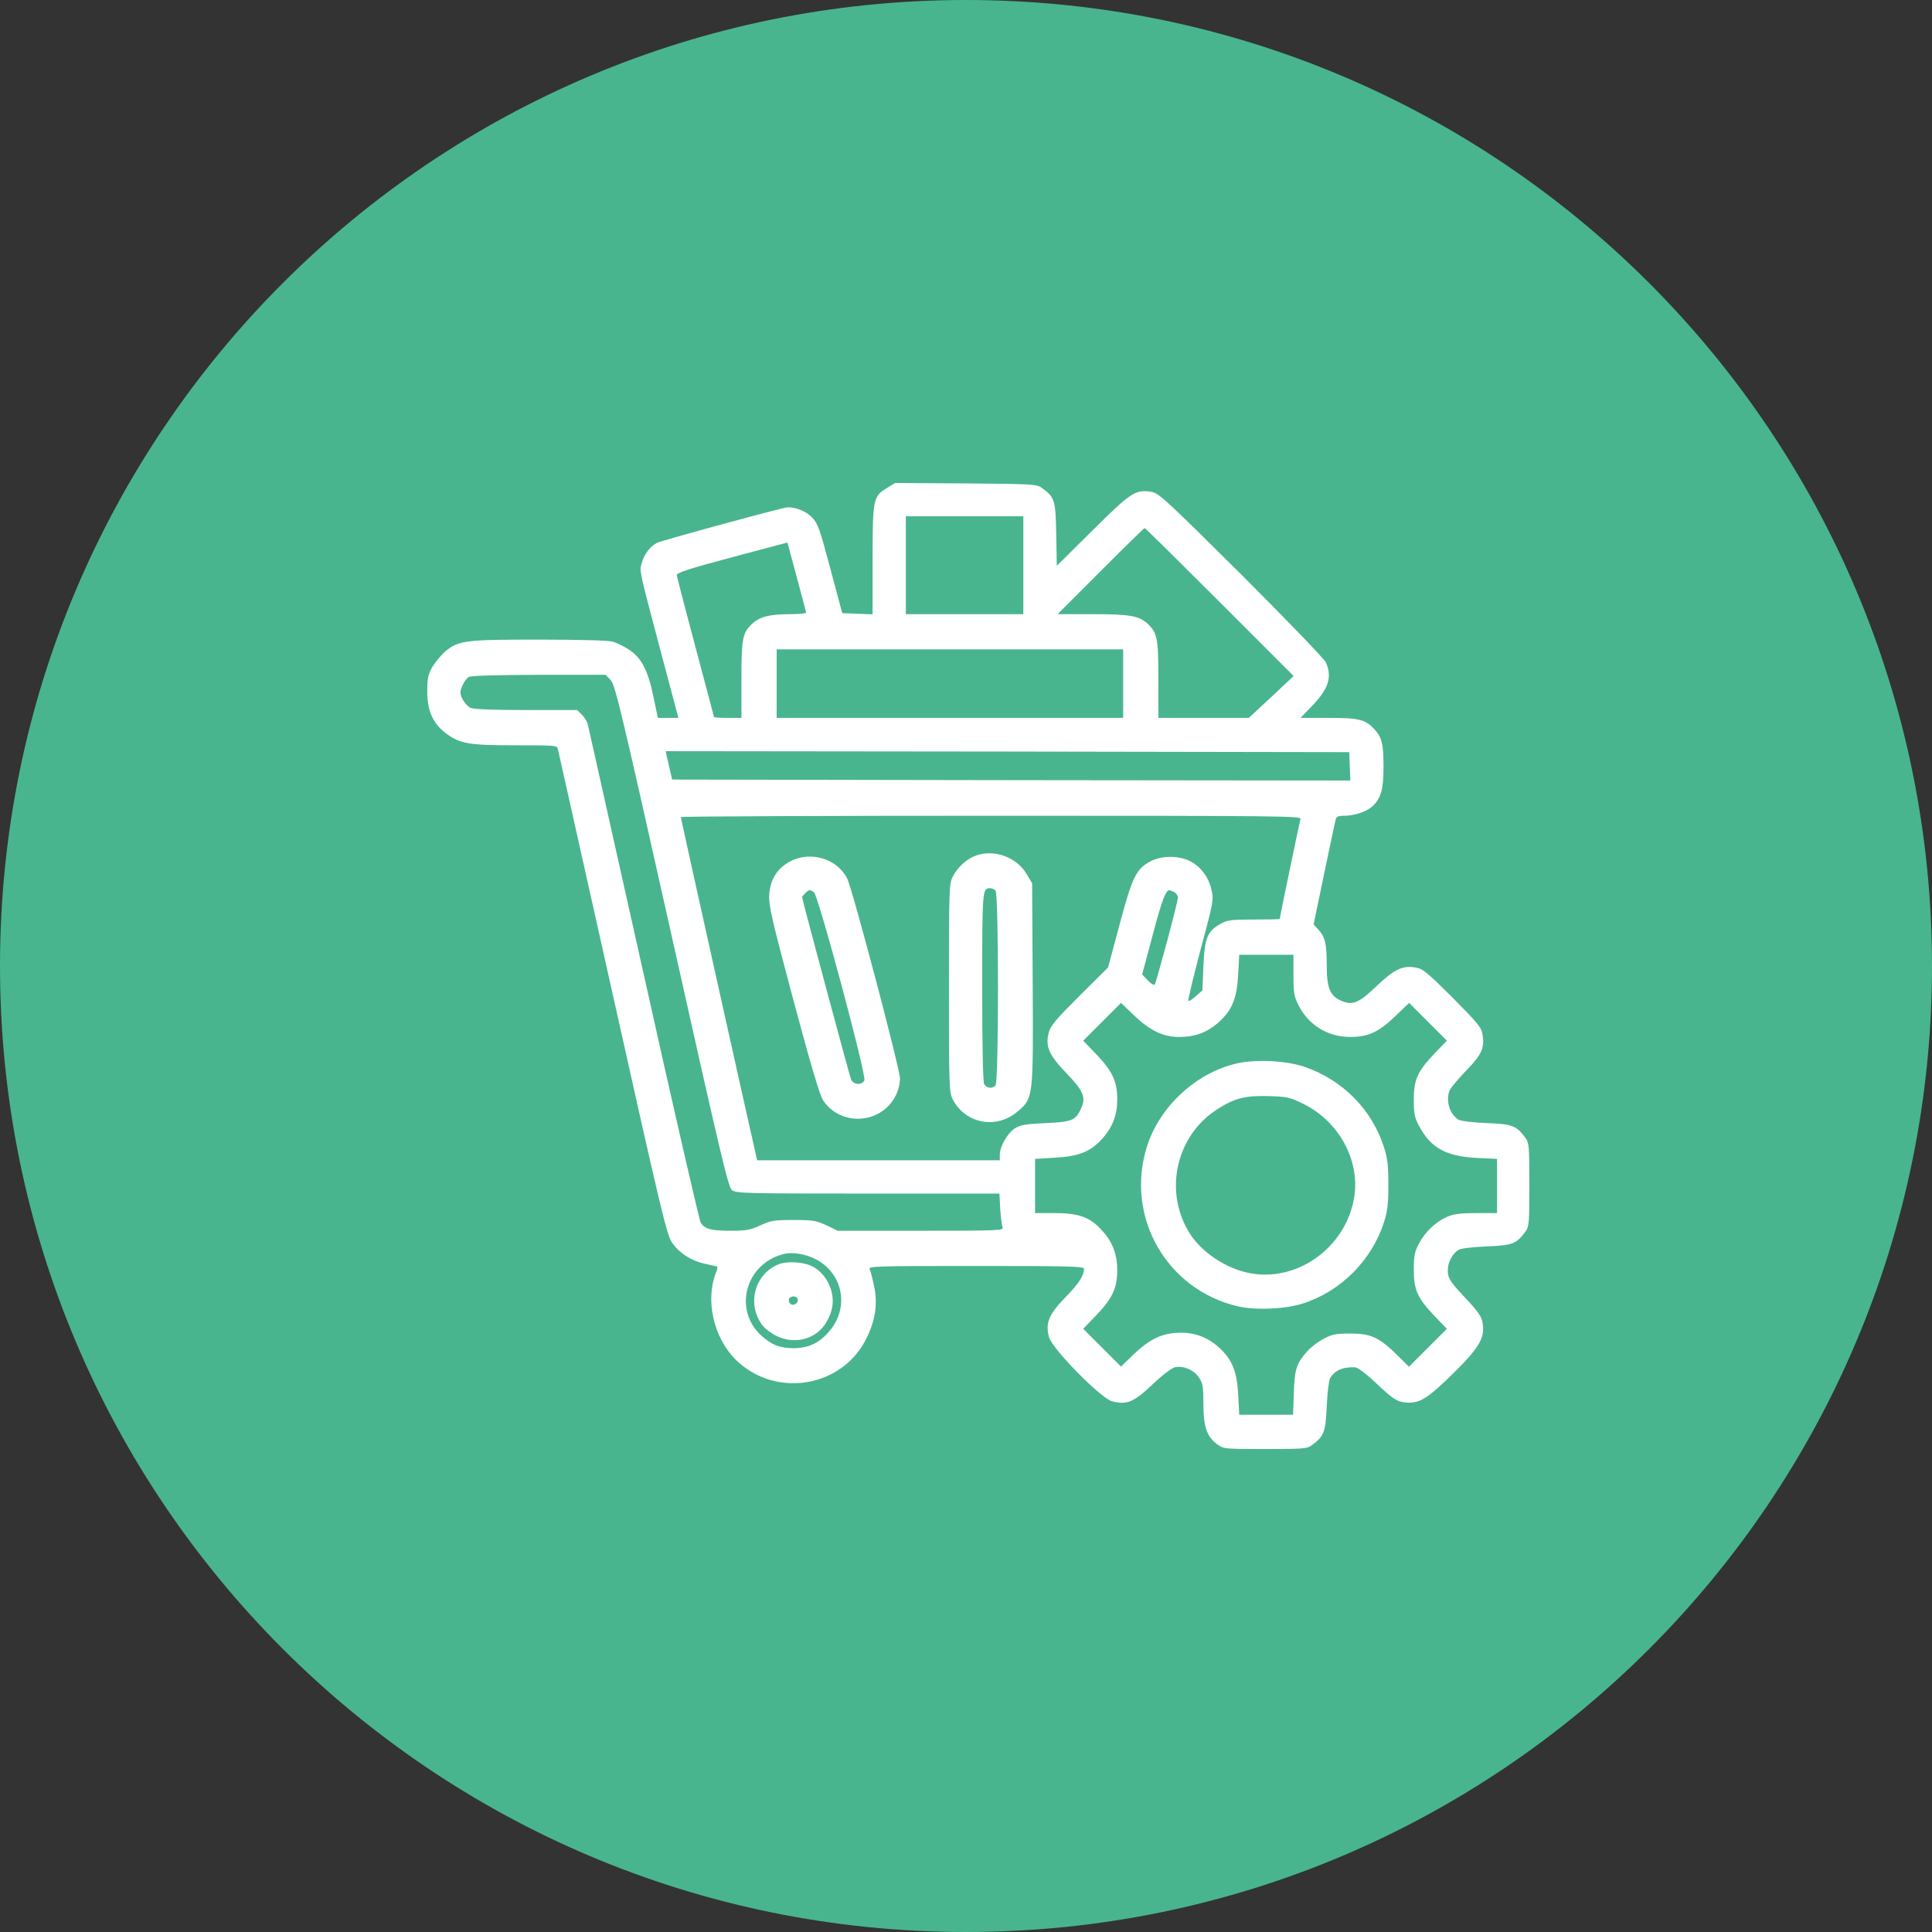
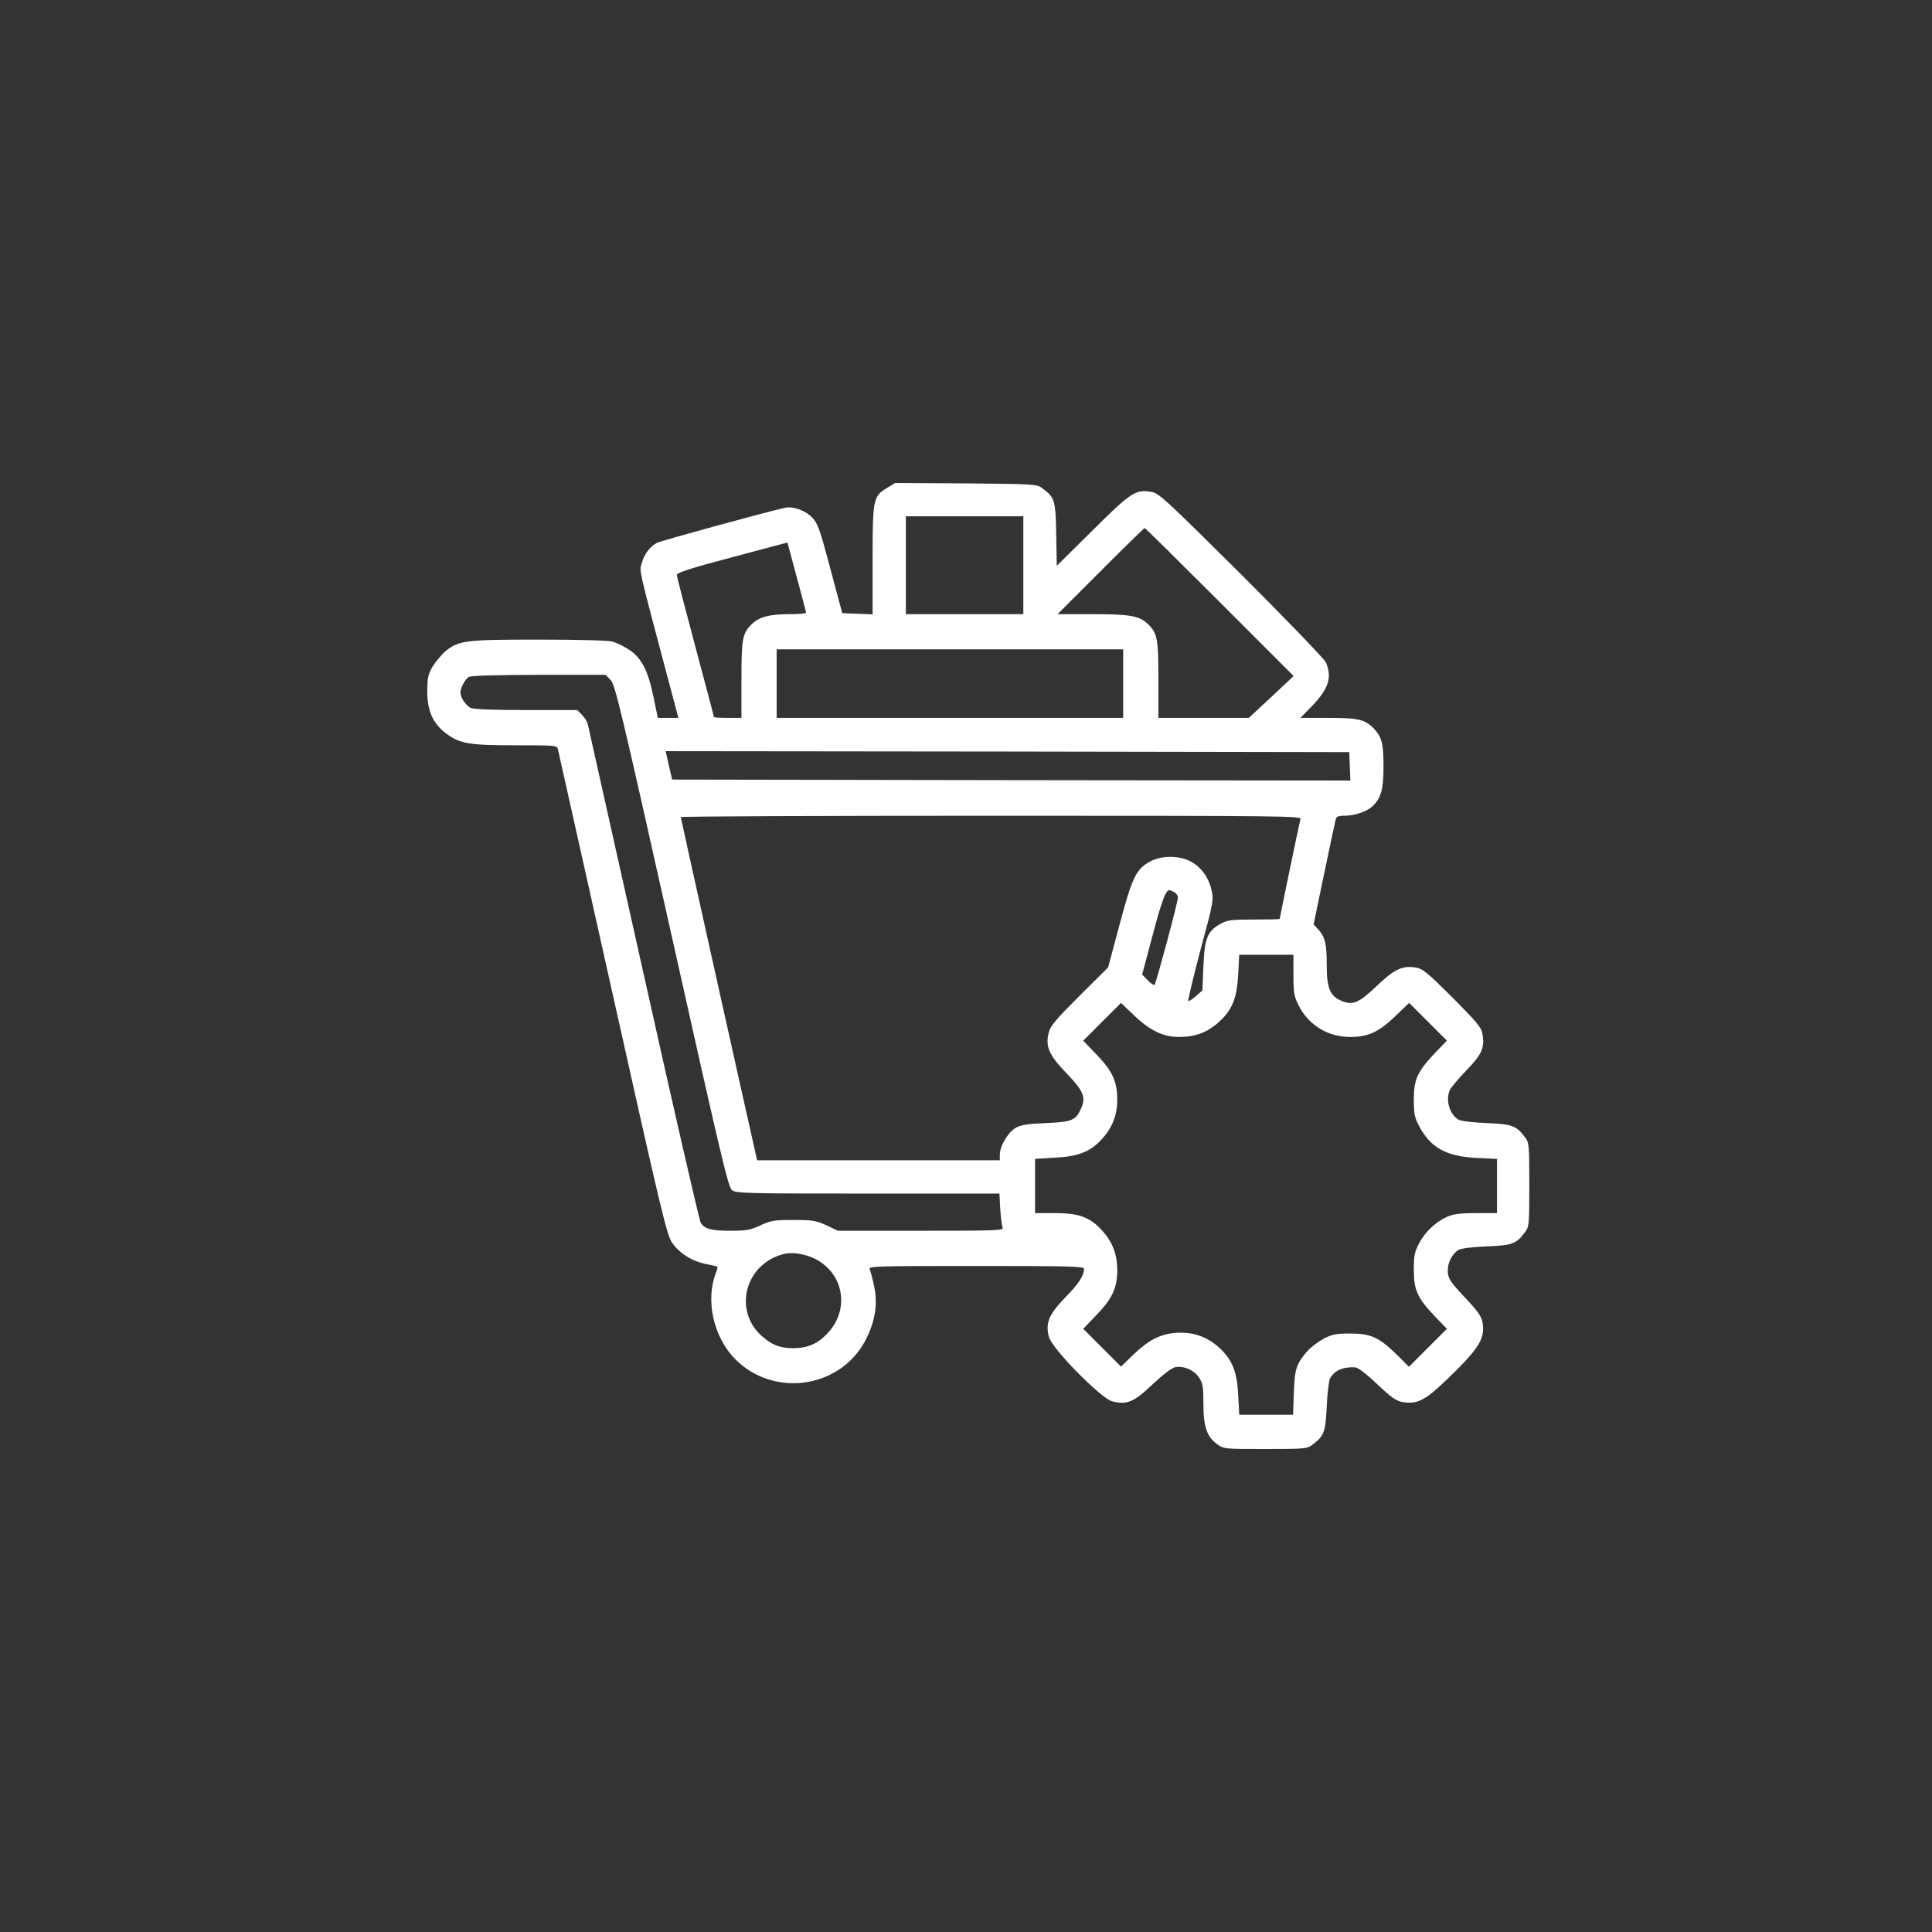
<svg xmlns="http://www.w3.org/2000/svg" width="52" height="52" viewBox="0 0 52 52" fill="none">
  <rect x="0" y="0" width="52" height="52" fill="#333333" stroke="none" />
  <g id="Group 291317">
-     <path id="Rectangle 4223" d="M0 26C0 11.641 11.641 0 26 0V0C40.359 0 52 11.641 52 26V26C52 40.359 40.359 52 26 52V52C11.641 52 0 40.359 0 26V26Z" fill="#48B58F" />
    <g id="Group 291321">
      <path id="Vector" d="M23.876 13.132C23.502 13.358 23.486 13.421 23.486 15.076V16.535L23.08 16.519L22.669 16.503L22.348 15.302C22.063 14.233 22.011 14.085 21.858 13.927C21.668 13.732 21.331 13.616 21.115 13.669C20.483 13.817 17.791 14.554 17.68 14.612C17.49 14.712 17.332 14.923 17.269 15.171C17.206 15.387 17.169 15.223 18.059 18.569L18.259 19.322H17.985H17.706L17.585 18.743C17.438 18.031 17.259 17.694 16.911 17.473C16.779 17.389 16.584 17.294 16.479 17.267C16.373 17.236 15.509 17.215 14.498 17.215C12.517 17.215 12.348 17.236 11.985 17.531C11.879 17.626 11.726 17.81 11.642 17.942C11.521 18.158 11.5 18.247 11.5 18.611C11.5 19.127 11.648 19.464 11.99 19.728C12.369 20.018 12.617 20.06 13.876 20.06C14.988 20.06 14.993 20.06 15.019 20.176C15.035 20.244 15.694 23.2 16.489 26.751C17.796 32.609 17.943 33.226 18.086 33.442C18.28 33.731 18.628 33.947 19.002 34.021C19.16 34.053 19.297 34.084 19.308 34.095C19.318 34.106 19.303 34.179 19.266 34.264C18.981 35.007 19.208 35.997 19.793 36.587C20.867 37.657 22.701 37.346 23.338 35.986C23.565 35.512 23.623 35.075 23.528 34.622C23.486 34.422 23.433 34.216 23.407 34.163C23.37 34.079 23.528 34.074 26.273 34.074C28.76 34.074 29.176 34.084 29.176 34.148C29.176 34.332 29.039 34.548 28.675 34.917C28.227 35.38 28.133 35.612 28.233 35.986C28.317 36.303 29.624 37.63 29.929 37.715C30.324 37.82 30.519 37.741 31.02 37.261C31.299 36.998 31.536 36.819 31.631 36.798C31.863 36.756 32.131 36.871 32.268 37.072C32.374 37.23 32.39 37.319 32.39 37.783C32.39 38.405 32.484 38.673 32.764 38.874C32.938 39 32.964 39 34.06 39C35.103 39 35.182 38.995 35.319 38.889C35.64 38.652 35.677 38.542 35.709 37.852C35.724 37.498 35.767 37.161 35.798 37.098C35.919 36.882 36.157 36.782 36.483 36.803C36.552 36.808 36.799 36.998 37.068 37.256C37.447 37.614 37.574 37.704 37.748 37.736C38.148 37.799 38.348 37.699 38.933 37.14C39.818 36.287 39.987 36.023 39.897 35.57C39.871 35.428 39.75 35.259 39.418 34.912C38.996 34.464 38.944 34.369 38.975 34.1C38.991 33.932 39.123 33.716 39.254 33.642C39.323 33.6 39.634 33.563 40.013 33.547C40.703 33.521 40.814 33.479 41.051 33.157C41.156 33.02 41.162 32.941 41.162 31.887C41.162 30.834 41.156 30.755 41.051 30.618C40.814 30.297 40.703 30.254 40.013 30.228C39.655 30.212 39.323 30.175 39.26 30.138C39.007 29.991 38.896 29.585 39.033 29.317C39.07 29.253 39.265 29.021 39.476 28.8C39.892 28.373 39.966 28.194 39.897 27.815C39.871 27.652 39.734 27.494 39.091 26.846C38.401 26.161 38.295 26.071 38.095 26.04C37.742 25.982 37.521 26.092 37.052 26.54C36.578 26.993 36.409 27.067 36.109 26.94C35.798 26.809 35.709 26.603 35.709 25.976C35.709 25.402 35.667 25.218 35.477 25.012L35.356 24.88L35.635 23.537C35.788 22.799 35.93 22.141 35.946 22.072C35.967 21.977 36.009 21.956 36.199 21.956C36.462 21.951 36.778 21.846 36.931 21.709C37.168 21.493 37.237 21.256 37.237 20.645C37.237 20.012 37.194 19.844 36.984 19.617C36.741 19.364 36.573 19.322 35.751 19.322H35.003L35.298 19.017C35.756 18.548 35.861 18.232 35.688 17.831C35.645 17.736 34.655 16.709 33.412 15.466C31.346 13.416 31.188 13.269 30.983 13.237C30.561 13.169 30.435 13.253 29.402 14.28L28.444 15.229L28.428 14.38C28.412 13.458 28.391 13.39 28.048 13.137C27.911 13.032 27.827 13.026 25.999 13.011L24.092 13L23.876 13.132ZM27.543 15.213V16.53H25.962H24.381V15.213V13.896H25.962H27.543V15.213ZM32.827 16.203L34.818 18.195L34.218 18.759L33.612 19.322H32.395H31.178V18.295C31.178 17.173 31.151 17.036 30.883 16.783C30.651 16.572 30.398 16.53 29.387 16.53H28.465L29.624 15.371C30.261 14.733 30.793 14.212 30.809 14.212C30.825 14.212 31.731 15.107 32.827 16.203ZM21.695 16.488C21.695 16.514 21.5 16.53 21.262 16.53C20.73 16.53 20.451 16.598 20.251 16.783C19.982 17.036 19.956 17.173 19.956 18.295V19.322H19.587C19.387 19.322 19.218 19.312 19.218 19.301C19.218 19.291 18.992 18.442 18.718 17.415C18.444 16.393 18.217 15.518 18.217 15.476C18.217 15.413 18.581 15.297 19.708 14.997L21.194 14.602L21.442 15.524C21.579 16.035 21.695 16.467 21.695 16.488ZM30.23 18.4V19.322H25.567H20.904V18.4V17.478H25.567H30.23V18.4ZM16.437 18.305C16.558 18.437 16.716 19.096 18.08 25.197C19.371 30.976 19.598 31.951 19.698 32.03C19.803 32.119 20.056 32.125 23.354 32.125H26.9L26.921 32.53C26.937 32.757 26.963 32.983 26.984 33.031C27.026 33.12 26.9 33.126 24.787 33.126H22.548L22.242 32.978C21.963 32.852 21.874 32.836 21.352 32.836C20.831 32.836 20.741 32.852 20.462 32.983C20.193 33.105 20.088 33.126 19.661 33.126C19.139 33.126 18.965 33.078 18.86 32.91C18.823 32.852 18.128 29.833 17.322 26.208C16.51 22.578 15.836 19.554 15.82 19.491C15.804 19.422 15.731 19.306 15.662 19.238L15.536 19.111H14.166C13.254 19.111 12.754 19.09 12.664 19.053C12.591 19.017 12.496 18.911 12.448 18.816C12.375 18.664 12.375 18.622 12.443 18.458C12.485 18.363 12.559 18.253 12.617 18.221C12.68 18.184 13.328 18.168 14.508 18.163H16.3L16.437 18.305ZM36.33 20.629L36.346 21.008L27.216 20.998L18.091 20.982L18.001 20.597L17.917 20.218L27.116 20.228L36.315 20.244L36.33 20.629ZM35.003 22.046C34.976 22.13 34.444 24.696 34.444 24.733C34.444 24.744 34.128 24.749 33.749 24.749C33.122 24.749 33.027 24.765 32.843 24.87C32.495 25.065 32.421 25.255 32.39 26.003L32.363 26.656L32.184 26.814C32.089 26.898 32 26.956 31.984 26.94C31.968 26.925 32.116 26.308 32.31 25.571C32.663 24.269 32.669 24.222 32.606 23.948C32.532 23.6 32.295 23.295 32 23.163C31.689 23.021 31.252 23.031 30.962 23.184C30.582 23.39 30.477 23.595 30.135 24.88L29.824 26.04L29.055 26.803C28.417 27.441 28.28 27.604 28.227 27.789C28.133 28.168 28.227 28.389 28.702 28.884C29.155 29.353 29.229 29.527 29.107 29.812C28.96 30.154 28.865 30.196 28.154 30.228C27.643 30.249 27.479 30.275 27.332 30.36C27.126 30.481 26.91 30.85 26.91 31.081V31.229H23.644H20.377L20.351 31.108C20.235 30.613 18.323 22.025 18.323 21.993C18.323 21.972 22.084 21.956 26.678 21.956C34.608 21.956 35.029 21.962 35.003 22.046ZM31.605 24.011C31.657 24.043 31.705 24.106 31.705 24.153C31.705 24.275 31.12 26.451 31.078 26.503C31.057 26.524 30.972 26.471 30.888 26.382L30.741 26.229L31.025 25.165C31.273 24.227 31.378 23.959 31.473 23.959C31.489 23.959 31.547 23.985 31.605 24.011ZM34.813 26.24C34.813 26.719 34.829 26.814 34.95 27.056C35.214 27.588 35.74 27.91 36.341 27.91C36.82 27.91 37.1 27.783 37.537 27.367L37.927 26.993L38.438 27.504L38.944 28.01L38.622 28.342C38.153 28.837 38.053 29.048 38.053 29.596C38.053 29.98 38.074 30.08 38.195 30.307C38.506 30.892 38.917 31.124 39.75 31.166L40.292 31.192V31.919V32.651H39.729C39.291 32.651 39.112 32.678 38.944 32.752C38.633 32.894 38.359 33.157 38.195 33.463C38.074 33.695 38.053 33.795 38.053 34.179C38.053 34.727 38.153 34.938 38.622 35.433L38.944 35.765L38.432 36.276L37.922 36.787L37.595 36.461C37.115 35.992 36.894 35.892 36.341 35.892C35.962 35.892 35.851 35.913 35.624 36.034C35.477 36.113 35.282 36.26 35.192 36.361C34.892 36.703 34.845 36.845 34.824 37.483L34.803 38.078H34.075H33.354L33.327 37.562C33.296 36.908 33.164 36.587 32.8 36.26C32.474 35.965 32.089 35.839 31.626 35.876C31.215 35.913 30.92 36.066 30.503 36.461L30.172 36.782L29.666 36.276L29.155 35.765L29.529 35.375C29.945 34.938 30.071 34.659 30.071 34.179C30.071 33.774 29.95 33.442 29.687 33.147C29.355 32.767 29.055 32.651 28.401 32.651H27.859V31.919V31.192L28.375 31.16C29.034 31.129 29.355 30.997 29.671 30.644C29.945 30.339 30.071 30.007 30.071 29.596C30.071 29.116 29.945 28.837 29.529 28.4L29.155 28.01L29.666 27.499L30.172 26.993L30.514 27.32C30.946 27.736 31.304 27.91 31.736 27.91C32.168 27.91 32.495 27.789 32.806 27.509C33.164 27.188 33.296 26.861 33.327 26.208L33.354 25.697H34.081H34.813V26.24ZM21.974 33.9C22.706 34.3 22.864 35.217 22.306 35.849C22.037 36.155 21.758 36.282 21.363 36.287C20.994 36.287 20.773 36.202 20.493 35.95C19.729 35.254 20.061 34.016 21.089 33.753C21.331 33.689 21.695 33.753 21.974 33.9Z" fill="white" />
-       <path id="Vector_2" d="M26.257 23.031C26.009 23.126 25.772 23.342 25.641 23.6C25.546 23.785 25.541 23.943 25.541 26.593C25.541 29.237 25.546 29.401 25.641 29.585C25.983 30.254 26.837 30.407 27.406 29.901C27.811 29.548 27.811 29.553 27.795 26.456L27.78 23.774L27.632 23.526C27.363 23.068 26.752 22.847 26.257 23.031ZM26.794 23.969C26.884 24.058 26.884 29.127 26.794 29.216C26.7 29.311 26.552 29.29 26.489 29.18C26.457 29.111 26.436 28.189 26.436 26.556C26.436 23.948 26.441 23.906 26.647 23.906C26.694 23.906 26.758 23.932 26.794 23.969Z" fill="white" />
-       <path id="Vector_3" d="M21.268 23.184C20.92 23.368 20.73 23.674 20.704 24.079C20.688 24.369 20.762 24.701 21.352 26.909C21.805 28.605 22.063 29.474 22.148 29.606C22.511 30.17 23.301 30.28 23.823 29.848C24.071 29.648 24.218 29.332 24.223 29.026C24.223 28.768 22.943 23.927 22.801 23.642C22.527 23.11 21.816 22.894 21.268 23.184ZM21.905 24.011C22.021 24.079 23.328 28.958 23.265 29.079C23.196 29.216 22.97 29.2 22.906 29.053C22.864 28.948 21.589 24.211 21.589 24.148C21.589 24.111 21.747 23.958 21.789 23.958C21.81 23.958 21.863 23.985 21.905 24.011Z" fill="white" />
-       <path id="Vector_4" d="M33.296 28.621C32.189 28.869 31.194 29.796 30.862 30.886C30.287 32.762 31.404 34.711 33.312 35.159C33.791 35.27 34.597 35.238 35.077 35.08C36.093 34.753 36.926 33.916 37.252 32.888C37.347 32.593 37.368 32.393 37.368 31.887C37.368 31.382 37.347 31.181 37.252 30.886C36.931 29.869 36.146 29.074 35.119 28.716C34.634 28.547 33.807 28.505 33.296 28.621ZM35.082 29.712C36.046 30.186 36.615 31.245 36.446 32.24C36.225 33.547 34.971 34.48 33.707 34.279C33.027 34.174 32.31 33.7 31.984 33.136C31.325 32.014 31.673 30.554 32.758 29.859C33.222 29.559 33.512 29.485 34.133 29.501C34.655 29.517 34.713 29.532 35.082 29.712Z" fill="white" />
-       <path id="Vector_5" d="M20.962 34.026C20.33 34.279 20.098 35.054 20.493 35.633C20.562 35.739 20.73 35.87 20.894 35.955C21.394 36.202 21.979 36.044 22.242 35.586C22.411 35.296 22.453 35.038 22.379 34.754C22.295 34.443 22.095 34.19 21.831 34.069C21.6 33.963 21.173 33.942 20.962 34.026ZM21.473 35.017C21.463 35.064 21.415 35.106 21.363 35.117C21.252 35.138 21.178 34.975 21.273 34.917C21.373 34.854 21.494 34.917 21.473 35.017Z" fill="white" />
    </g>
  </g>
</svg>